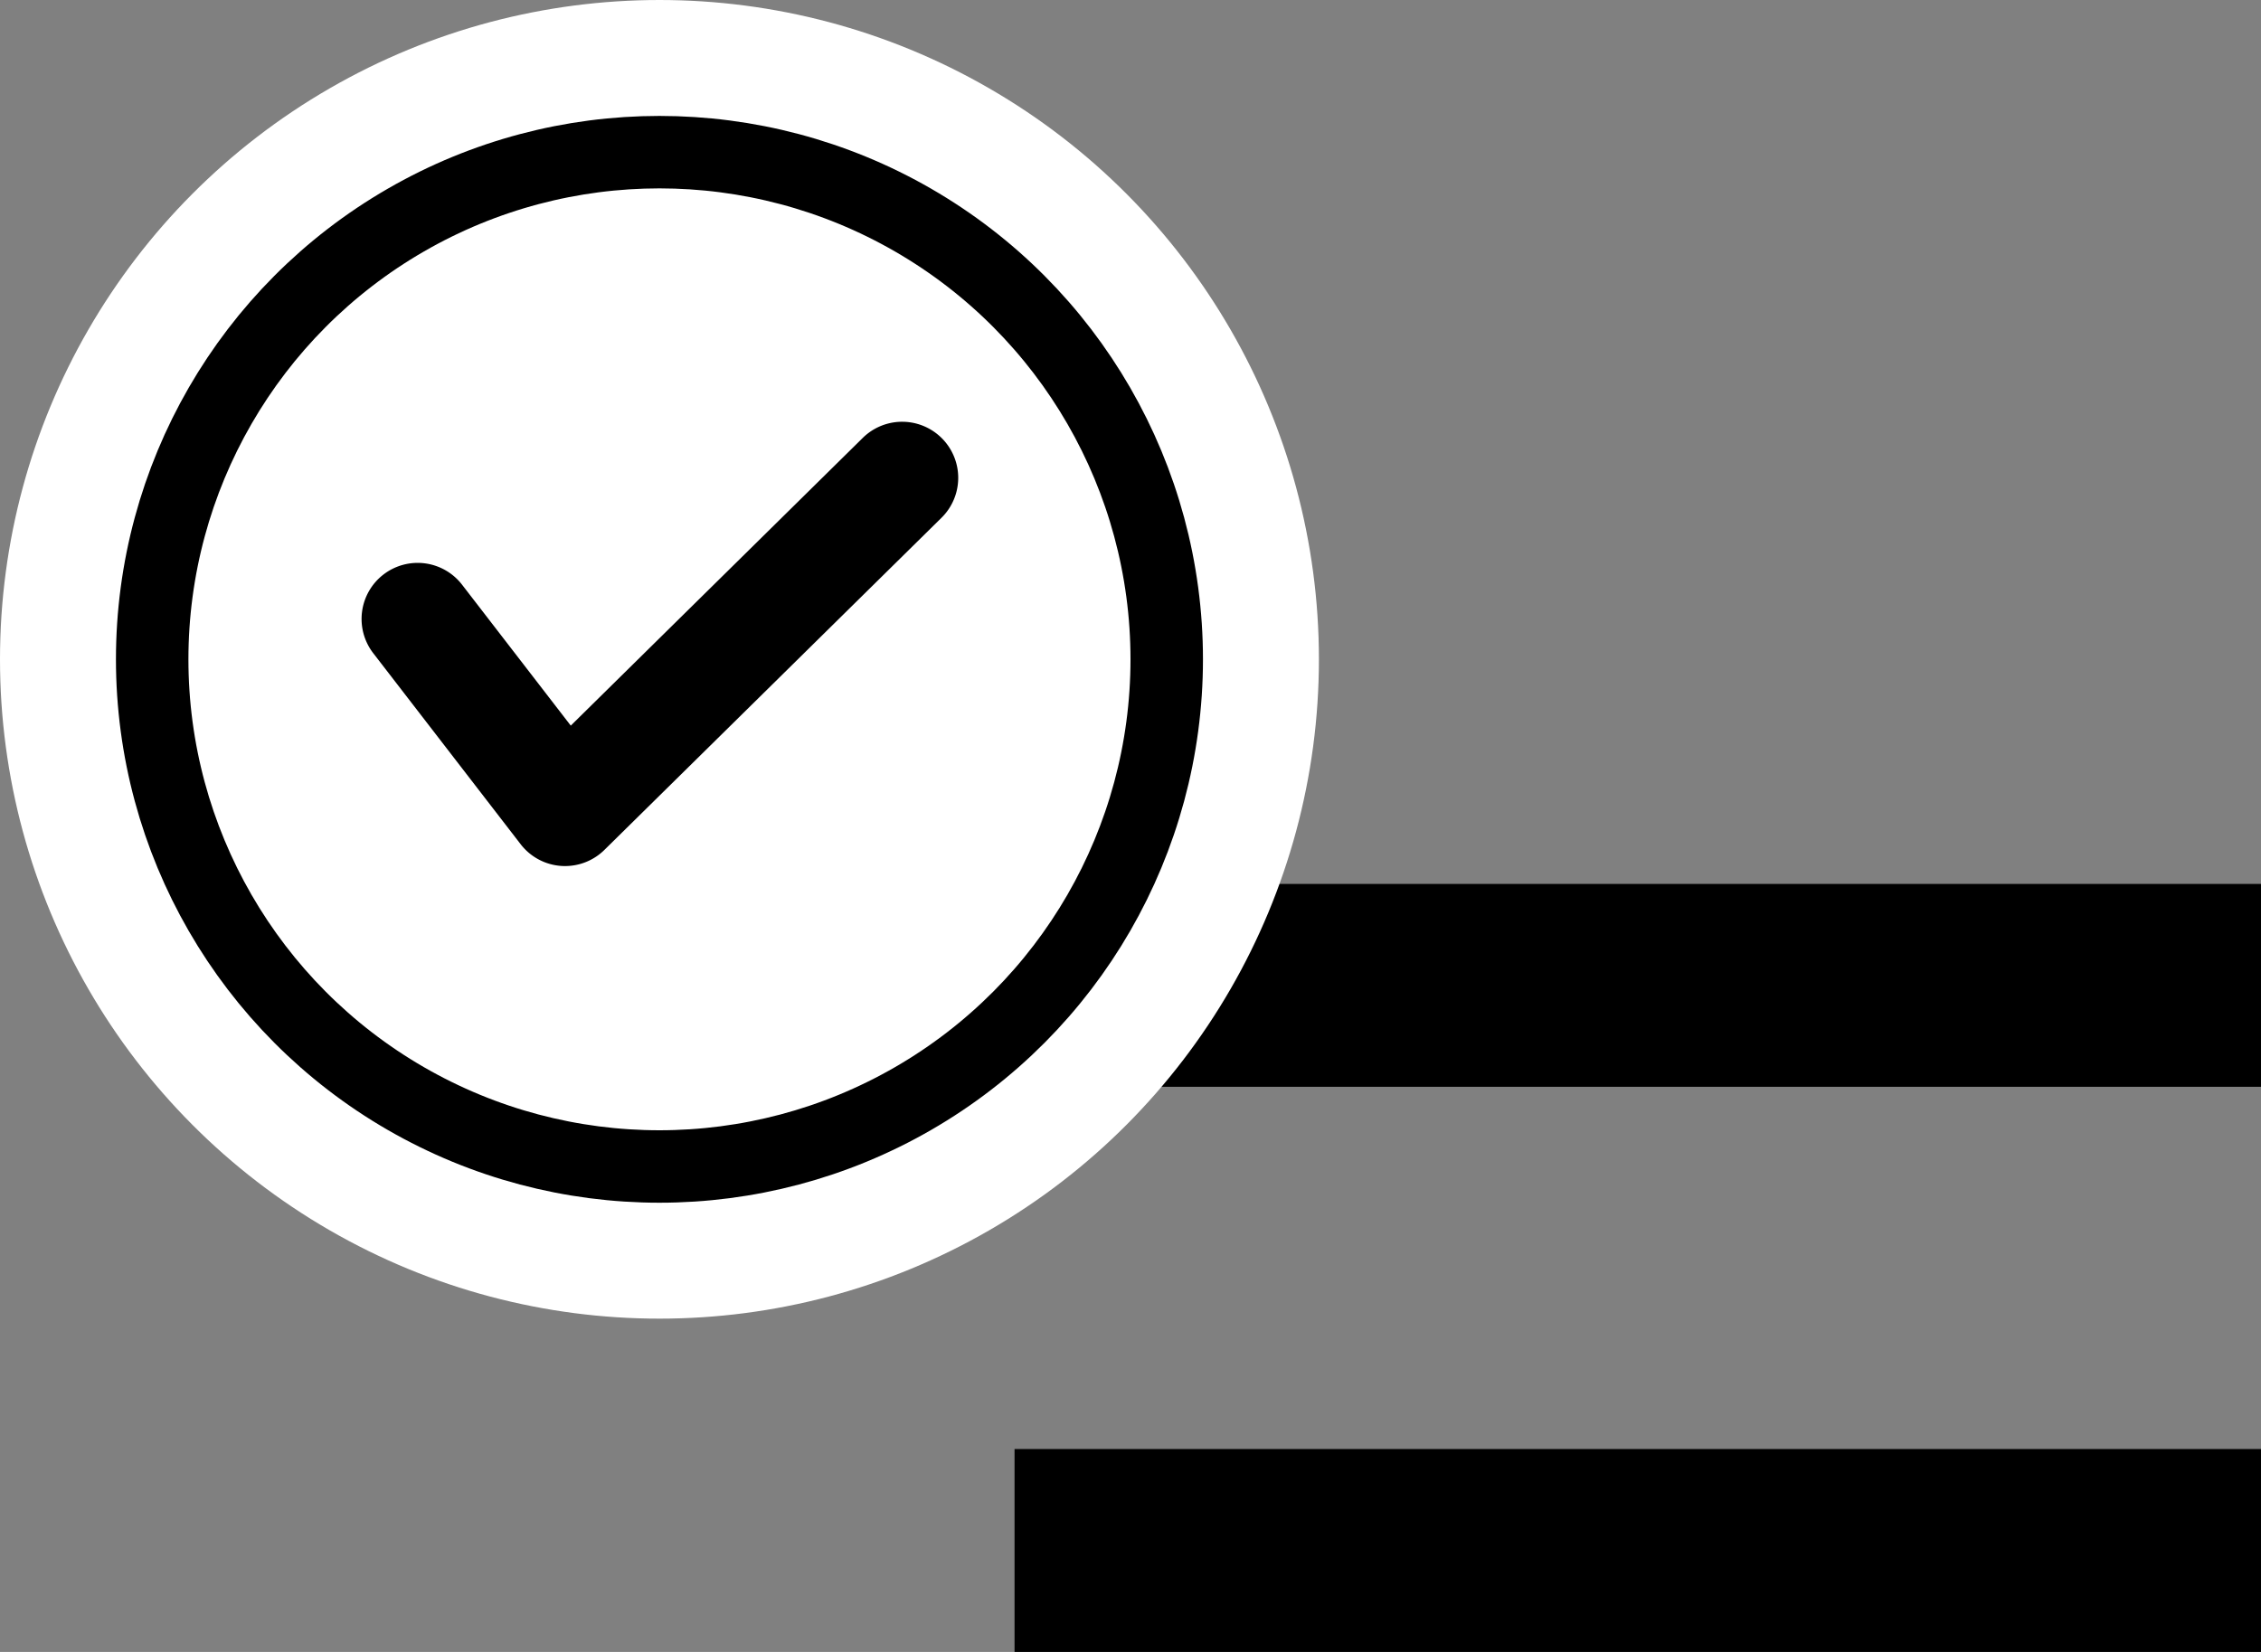
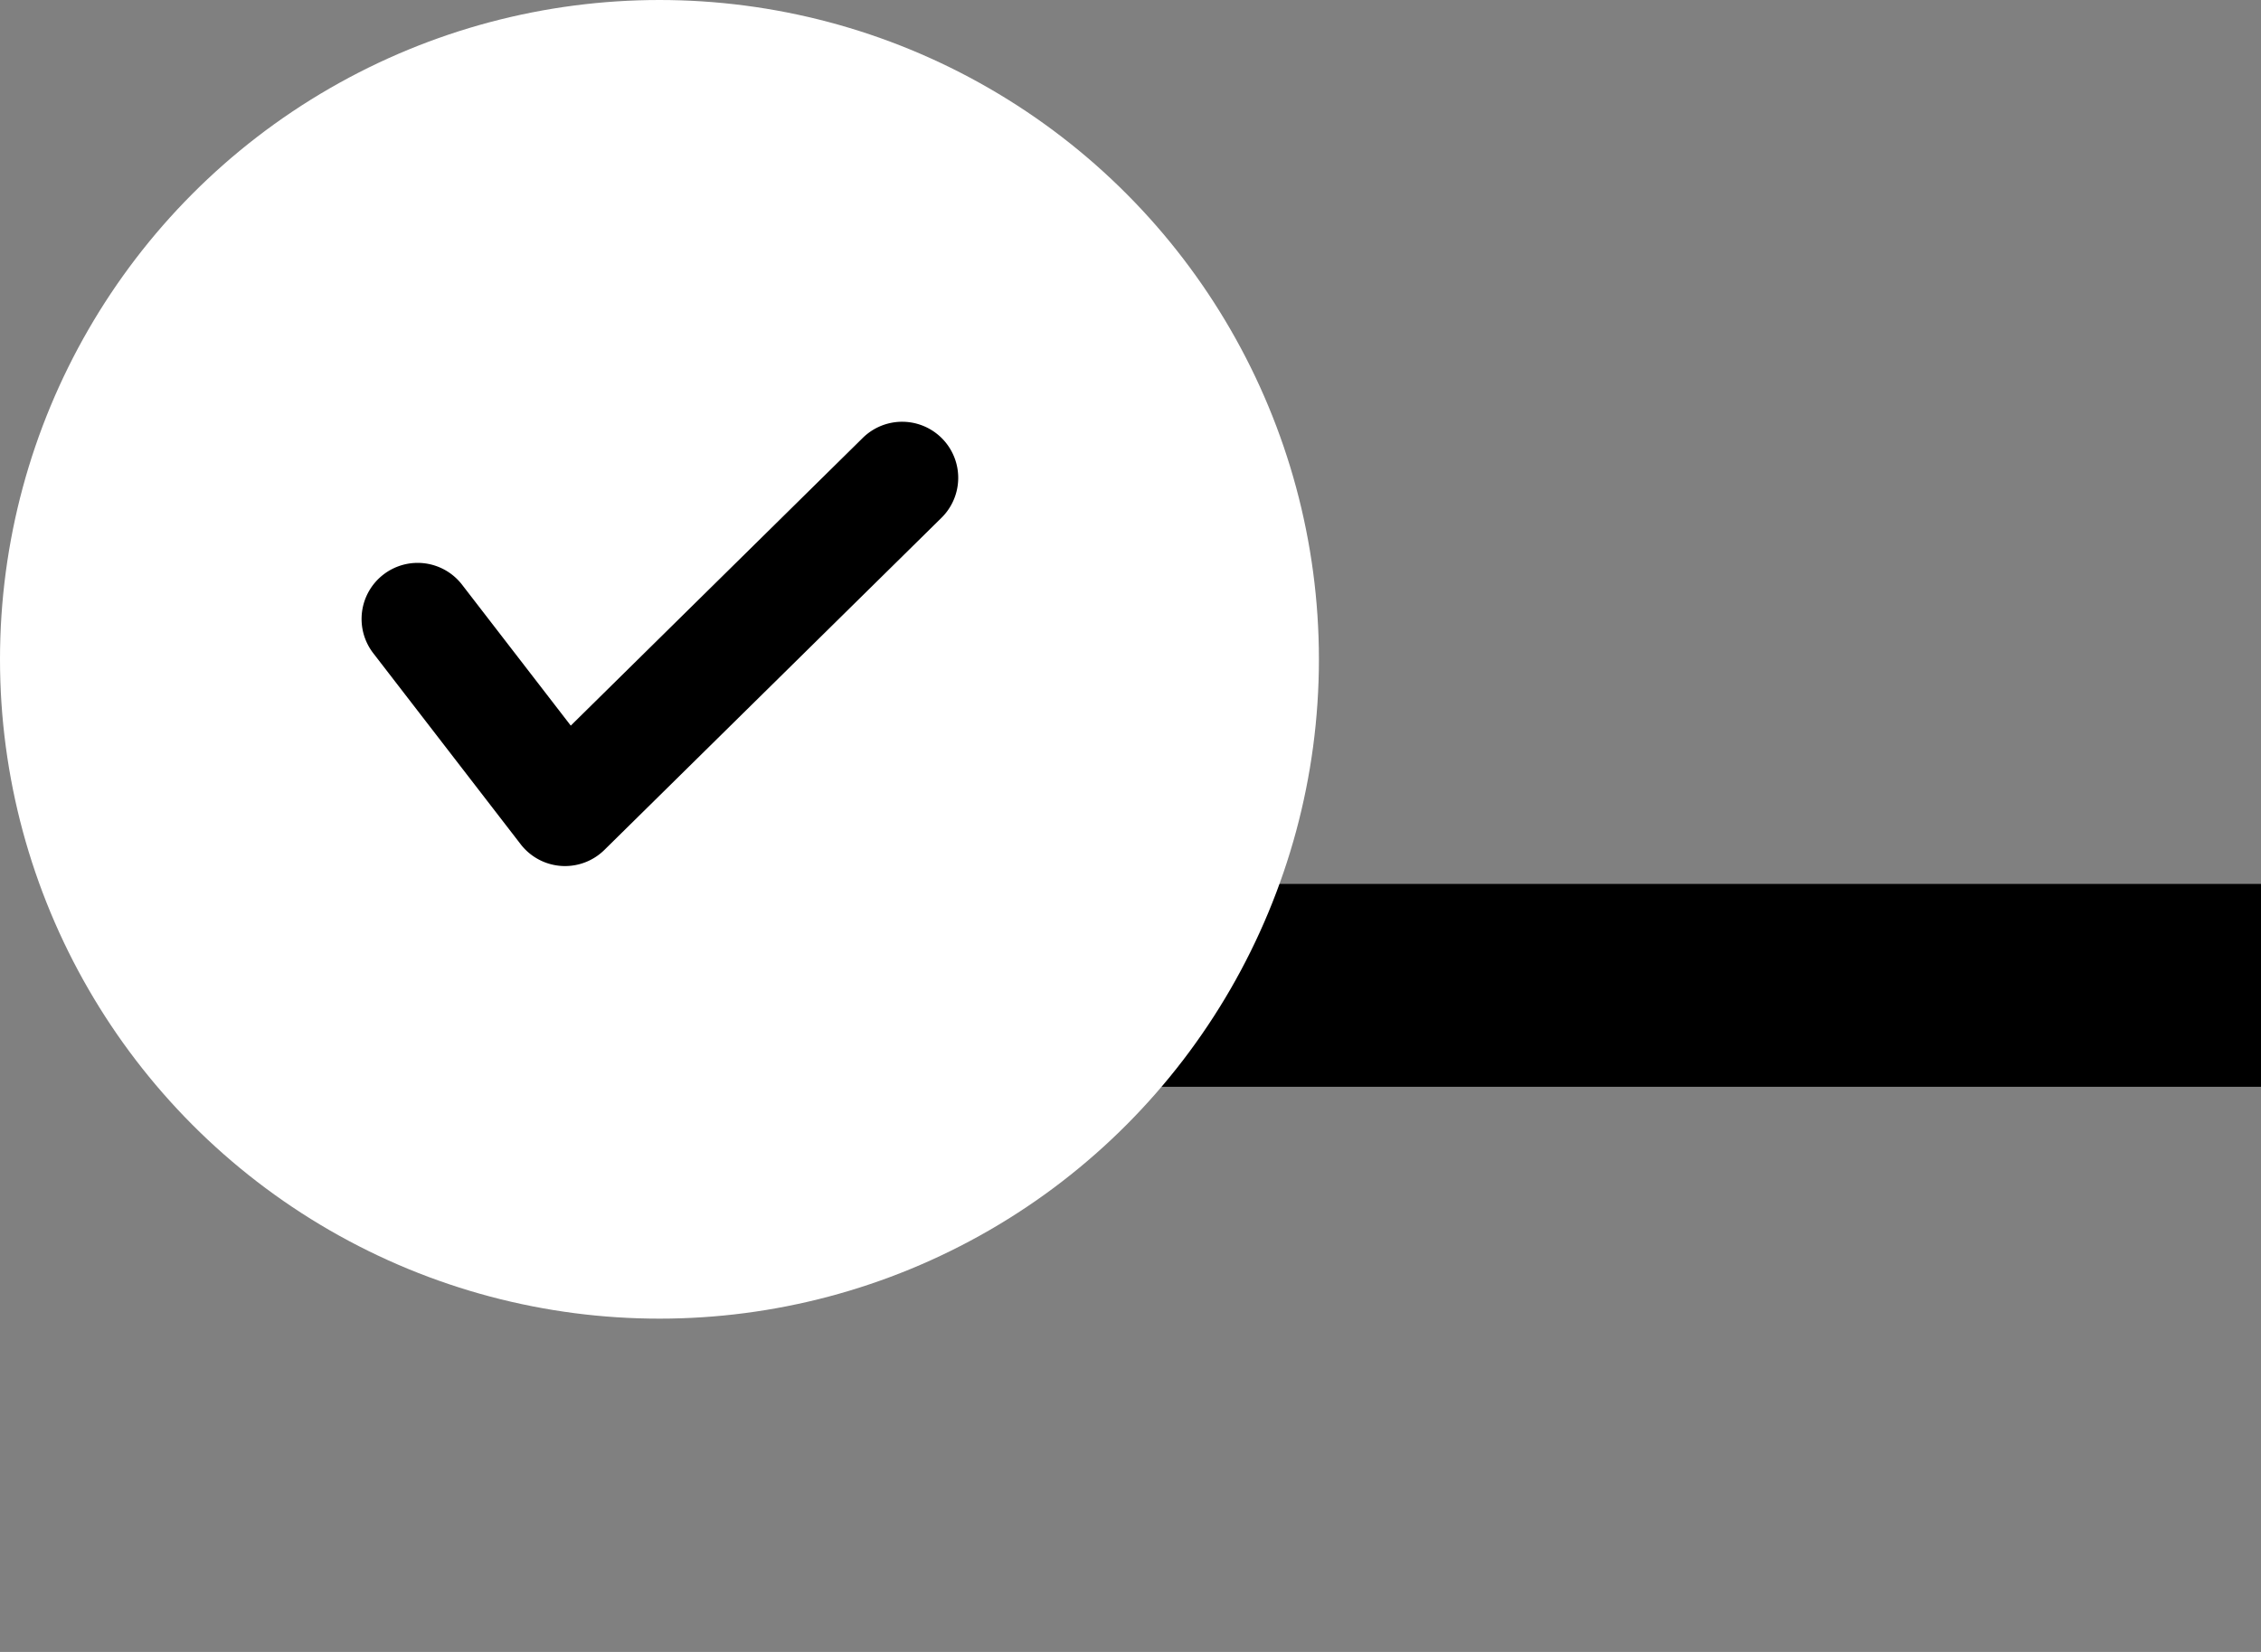
<svg xmlns="http://www.w3.org/2000/svg" width="156" height="114" viewBox="0 0 156 114">
  <rect x="0" y="0" width="156" height="114" fill="#808080" stroke="none" />
  <g id="グループ_1306" data-name="グループ 1306" transform="translate(-707 -6476)">
    <g id="グループ_1304" data-name="グループ 1304" transform="translate(9 40)">
      <path id="パス_1521" data-name="パス 1521" d="M0,0H86V14H0Z" transform="translate(768 6497)" />
-       <path id="パス_1522" data-name="パス 1522" d="M0,0H86V14H0Z" transform="translate(768 6536)" />
    </g>
    <g id="グループ_1305" data-name="グループ 1305" transform="translate(-7 10)">
      <circle id="楕円形_34" data-name="楕円形 34" cx="45.5" cy="45.5" r="45.5" transform="translate(714 6466)" fill="#fff" />
      <g id="楕円形_33" data-name="楕円形 33" transform="translate(722 6474)" fill="#fff" stroke="#000" stroke-width="5">
-         <circle cx="37.5" cy="37.5" r="37.5" stroke="none" />
-         <circle cx="37.5" cy="37.5" r="35" fill="none" />
-       </g>
+         </g>
      <path id="パス_1520" data-name="パス 1520" d="M103.6,137.531q-.131,0-.263-.009a3.867,3.867,0,0,1-2.8-1.5L90.369,122.841a3.869,3.869,0,1,1,6.128-4.726l7.5,9.724,20.147-19.856a3.869,3.869,0,1,1,5.432,5.512l-23.259,22.922a3.869,3.869,0,0,1-2.716,1.114" transform="translate(649.384 6388.236)" />
    </g>
  </g>
</svg>